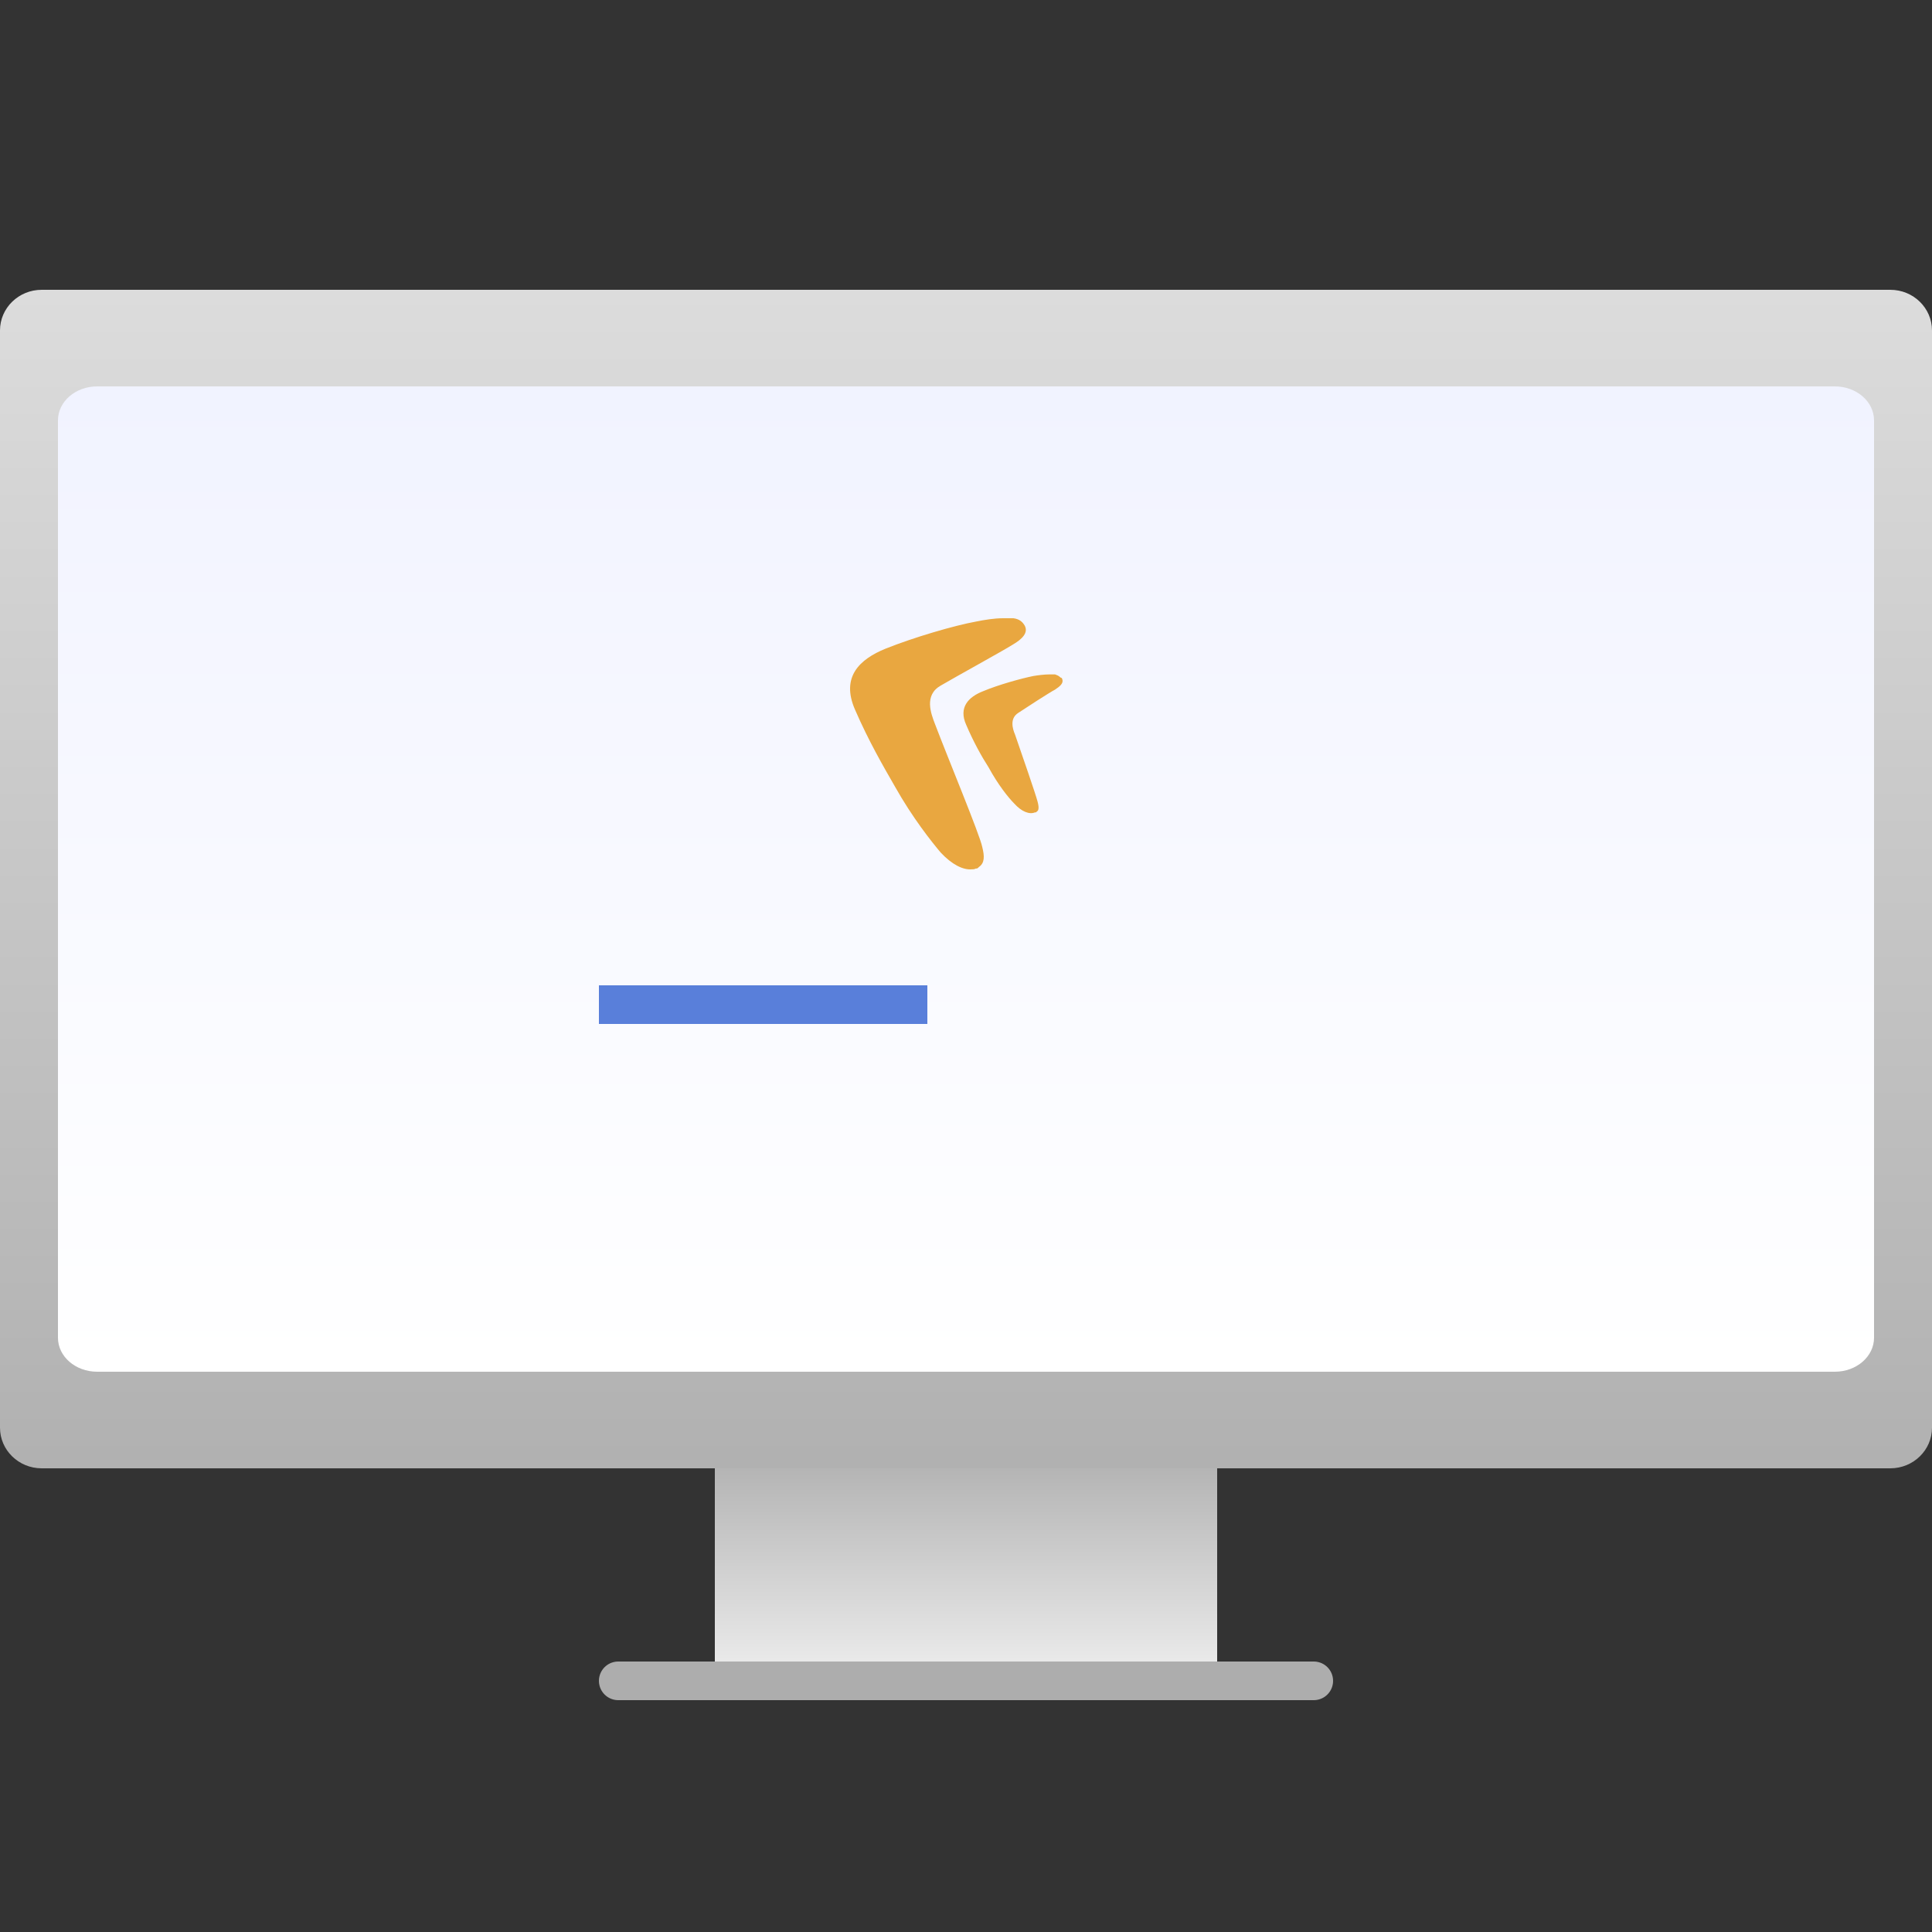
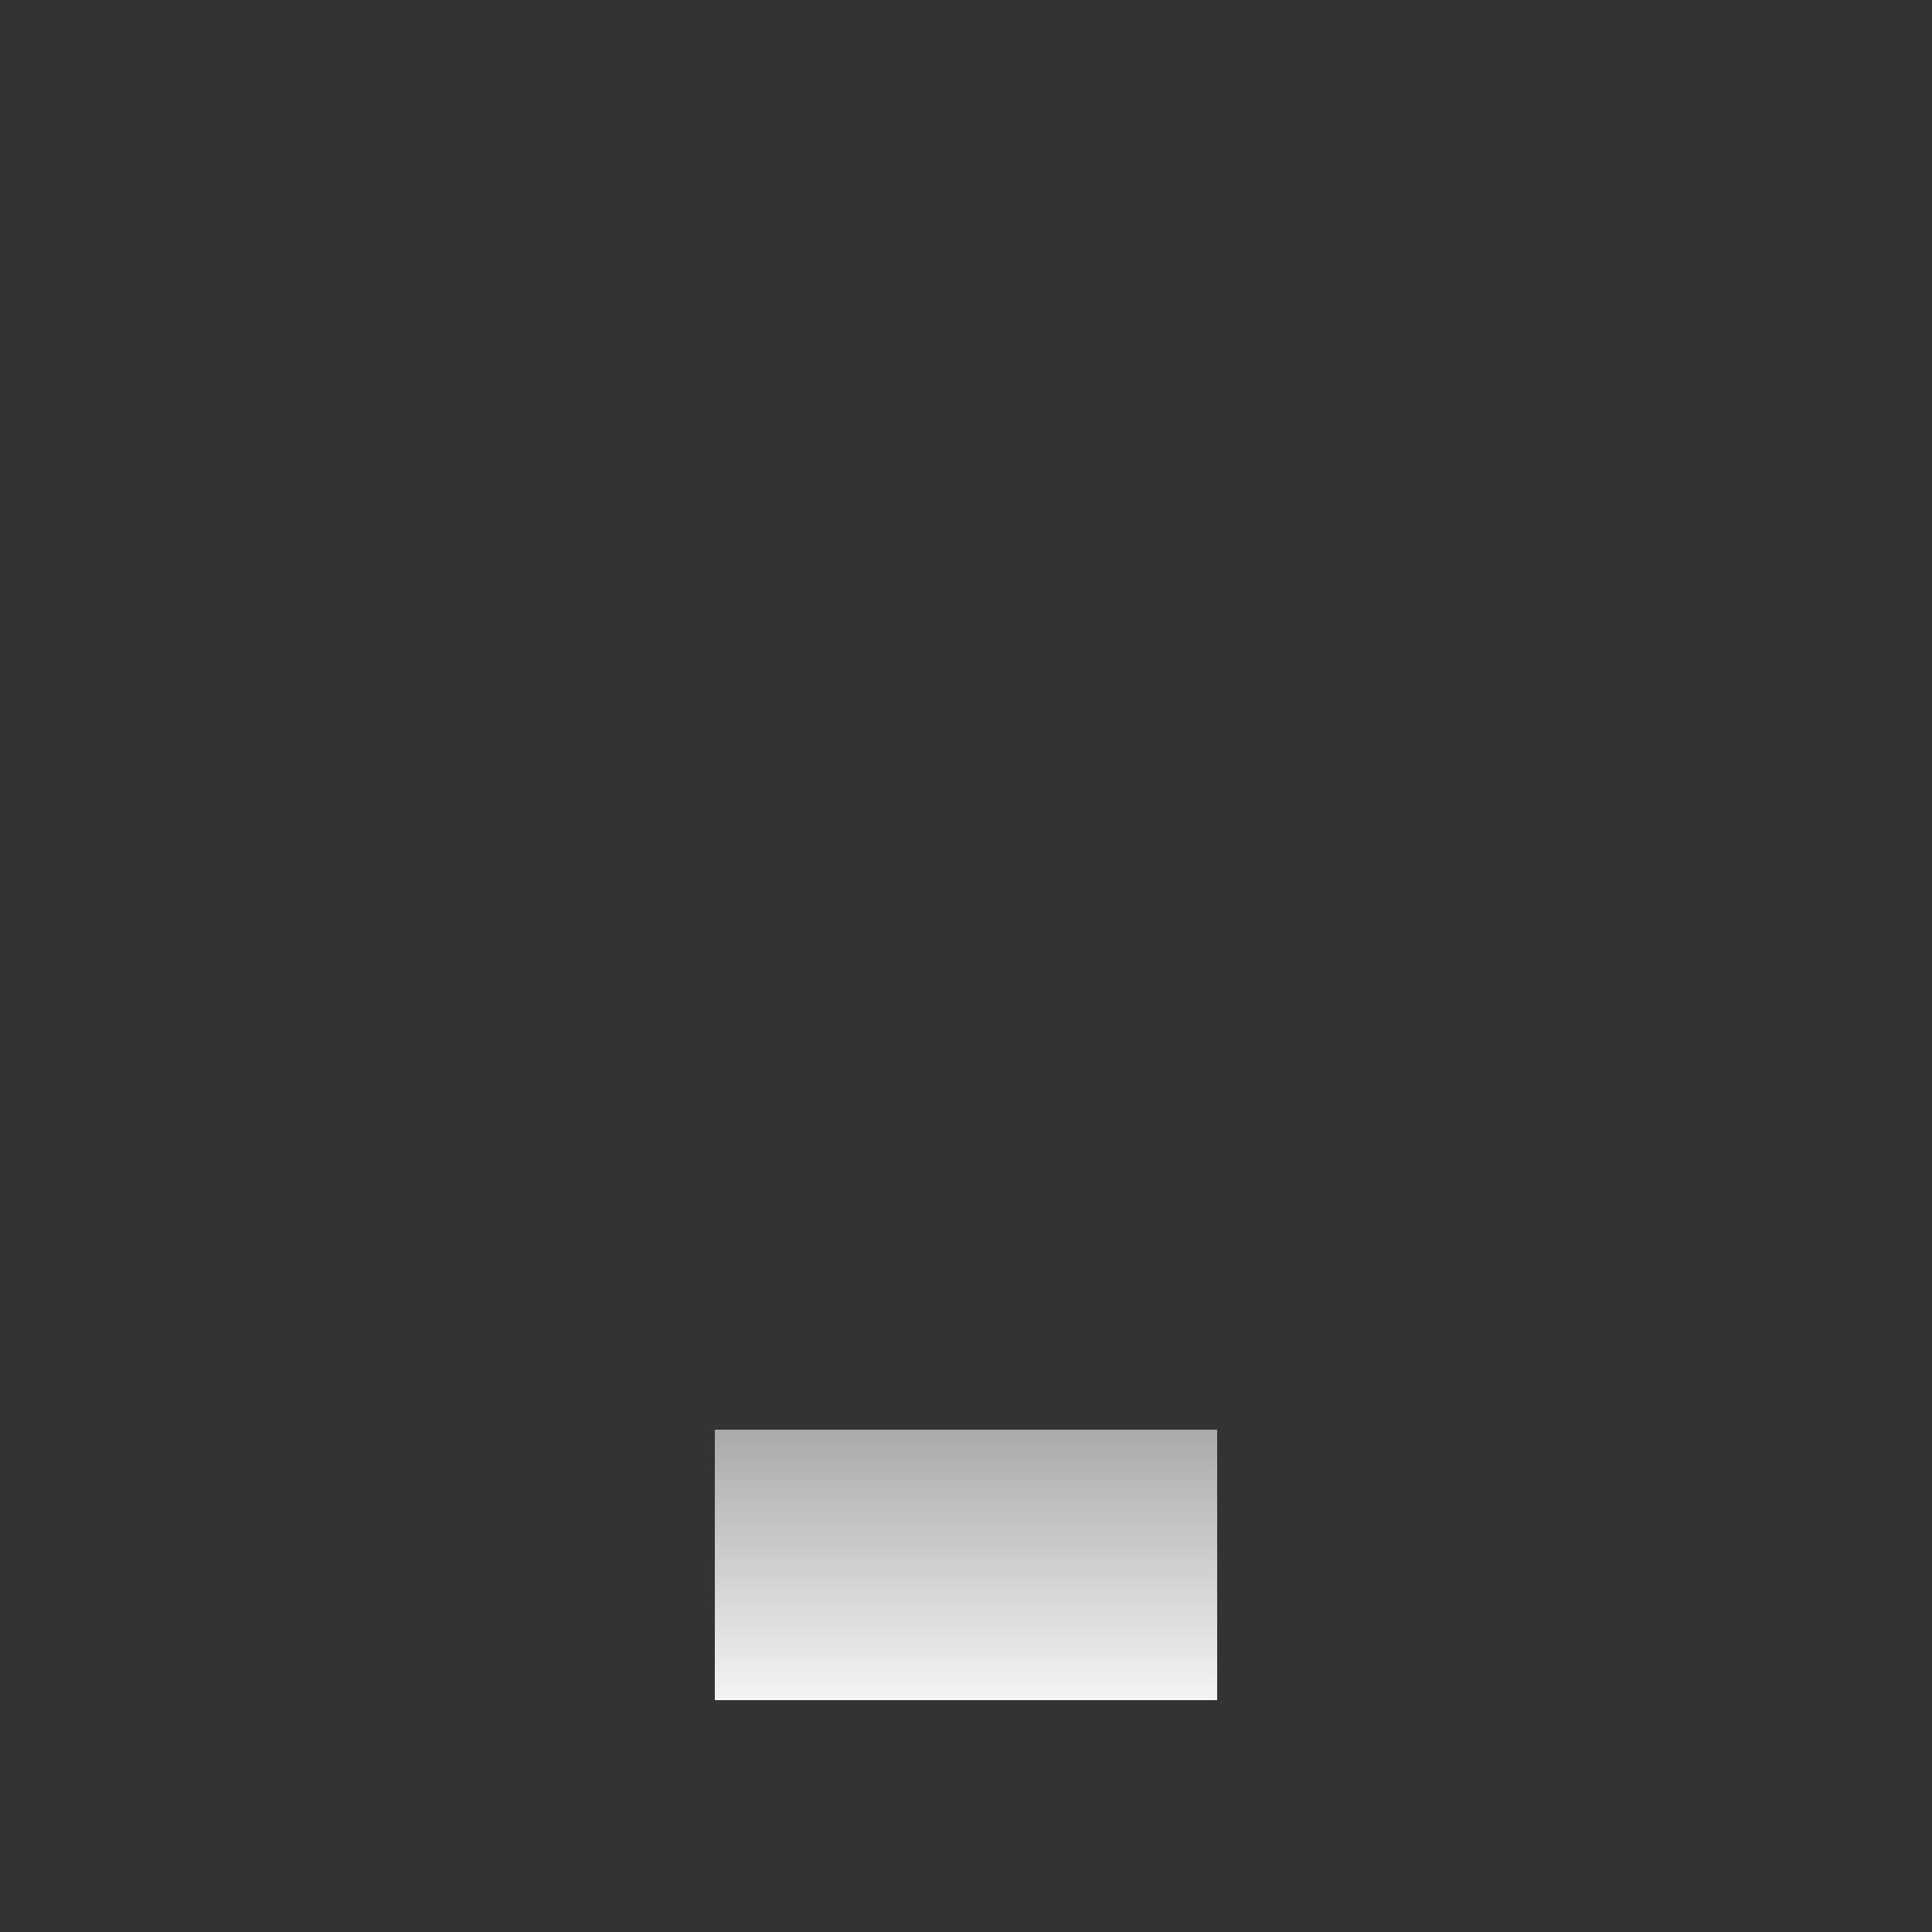
<svg xmlns="http://www.w3.org/2000/svg" width="100" height="100" viewBox="0 0 100 100" fill="none">
  <rect x="0" y="0" width="100" height="100" fill="#333333" stroke="none" />
  <path d="M63 74H37V88H63V74Z" fill="url(#paint0_linear_842_12015)" />
-   <path d="M97.842 15H2.158C0.966 15 0 15.942 0 17.103V73.897C0 75.058 0.966 76 2.158 76H97.842C99.034 76 100 75.058 100 73.897V17.103C100 15.942 99.034 15 97.842 15Z" fill="url(#paint1_linear_842_12015)" />
-   <path d="M94.971 20H5.029C3.908 20 3 20.787 3 21.759V69.241C3 70.213 3.908 71 5.029 71H94.971C96.092 71 97 70.213 97 69.241V21.759C97 20.787 96.092 20 94.971 20Z" fill="url(#paint2_linear_842_12015)" />
-   <path d="M32 87H68" stroke="#ADADAD" stroke-width="2" stroke-miterlimit="10" stroke-linecap="round" />
-   <path d="M51.917 32C51.461 32 50.965 32.083 50.55 32.166C49.391 32.374 47.279 32.996 45.829 33.578C44.504 34.118 43.51 35.031 44.256 36.733C44.96 38.353 45.705 39.64 46.326 40.719C47.237 42.339 48.231 43.584 48.687 44.124C49.267 44.747 49.846 45.038 50.302 44.996C50.385 44.996 50.426 44.996 50.509 44.955H50.55C50.592 44.955 50.633 44.913 50.675 44.871C50.965 44.664 50.965 44.332 50.84 43.834C50.716 43.211 49.059 39.225 48.397 37.481C48.19 36.941 47.817 35.986 48.687 35.488C49.391 35.073 51.958 33.661 52.414 33.37C52.911 33.08 53.242 32.747 53.035 32.374C52.911 32.166 52.745 32.041 52.455 32C52.331 32 52.124 32 51.917 32ZM53.698 41.467C53.615 41.135 52.869 38.975 52.538 38.021C52.414 37.73 52.248 37.19 52.704 36.9C53.077 36.65 54.36 35.82 54.609 35.695C54.857 35.529 55.064 35.363 54.981 35.156C54.981 35.114 54.94 35.073 54.899 35.073C54.774 34.948 54.692 34.948 54.609 34.907C54.526 34.907 54.443 34.907 54.319 34.907C54.07 34.907 53.739 34.948 53.491 34.989C52.869 35.114 51.669 35.446 50.882 35.778C50.136 36.069 49.598 36.609 50.012 37.522C50.385 38.394 50.799 39.142 51.172 39.723C51.669 40.636 52.207 41.301 52.497 41.591C52.869 42.007 53.283 42.173 53.573 42.048C53.573 42.048 53.573 42.048 53.615 42.048C53.615 42.048 53.656 42.048 53.656 42.007C53.781 41.965 53.781 41.758 53.698 41.467Z" fill="#E9A740" />
-   <rect x="31" y="51" width="17" height="2" fill="#597FDA" />
  <defs>
    <linearGradient id="paint0_linear_842_12015" x1="60" y1="88" x2="60" y2="74" gradientUnits="userSpaceOnUse">
      <stop stop-color="#F4F4F4" />
      <stop offset="1" stop-color="#AAAAAA" />
    </linearGradient>
    <linearGradient id="paint1_linear_842_12015" x1="89.6" y1="-18.628" x2="89.6" y2="85.385" gradientUnits="userSpaceOnUse">
      <stop stop-color="#F4F4F4" />
      <stop offset="1" stop-color="#AAAAAA" />
    </linearGradient>
    <linearGradient id="paint2_linear_842_12015" x1="50" y1="20" x2="50" y2="71" gradientUnits="userSpaceOnUse">
      <stop stop-color="#F1F3FF" />
      <stop offset="1" stop-color="white" />
    </linearGradient>
  </defs>
</svg>